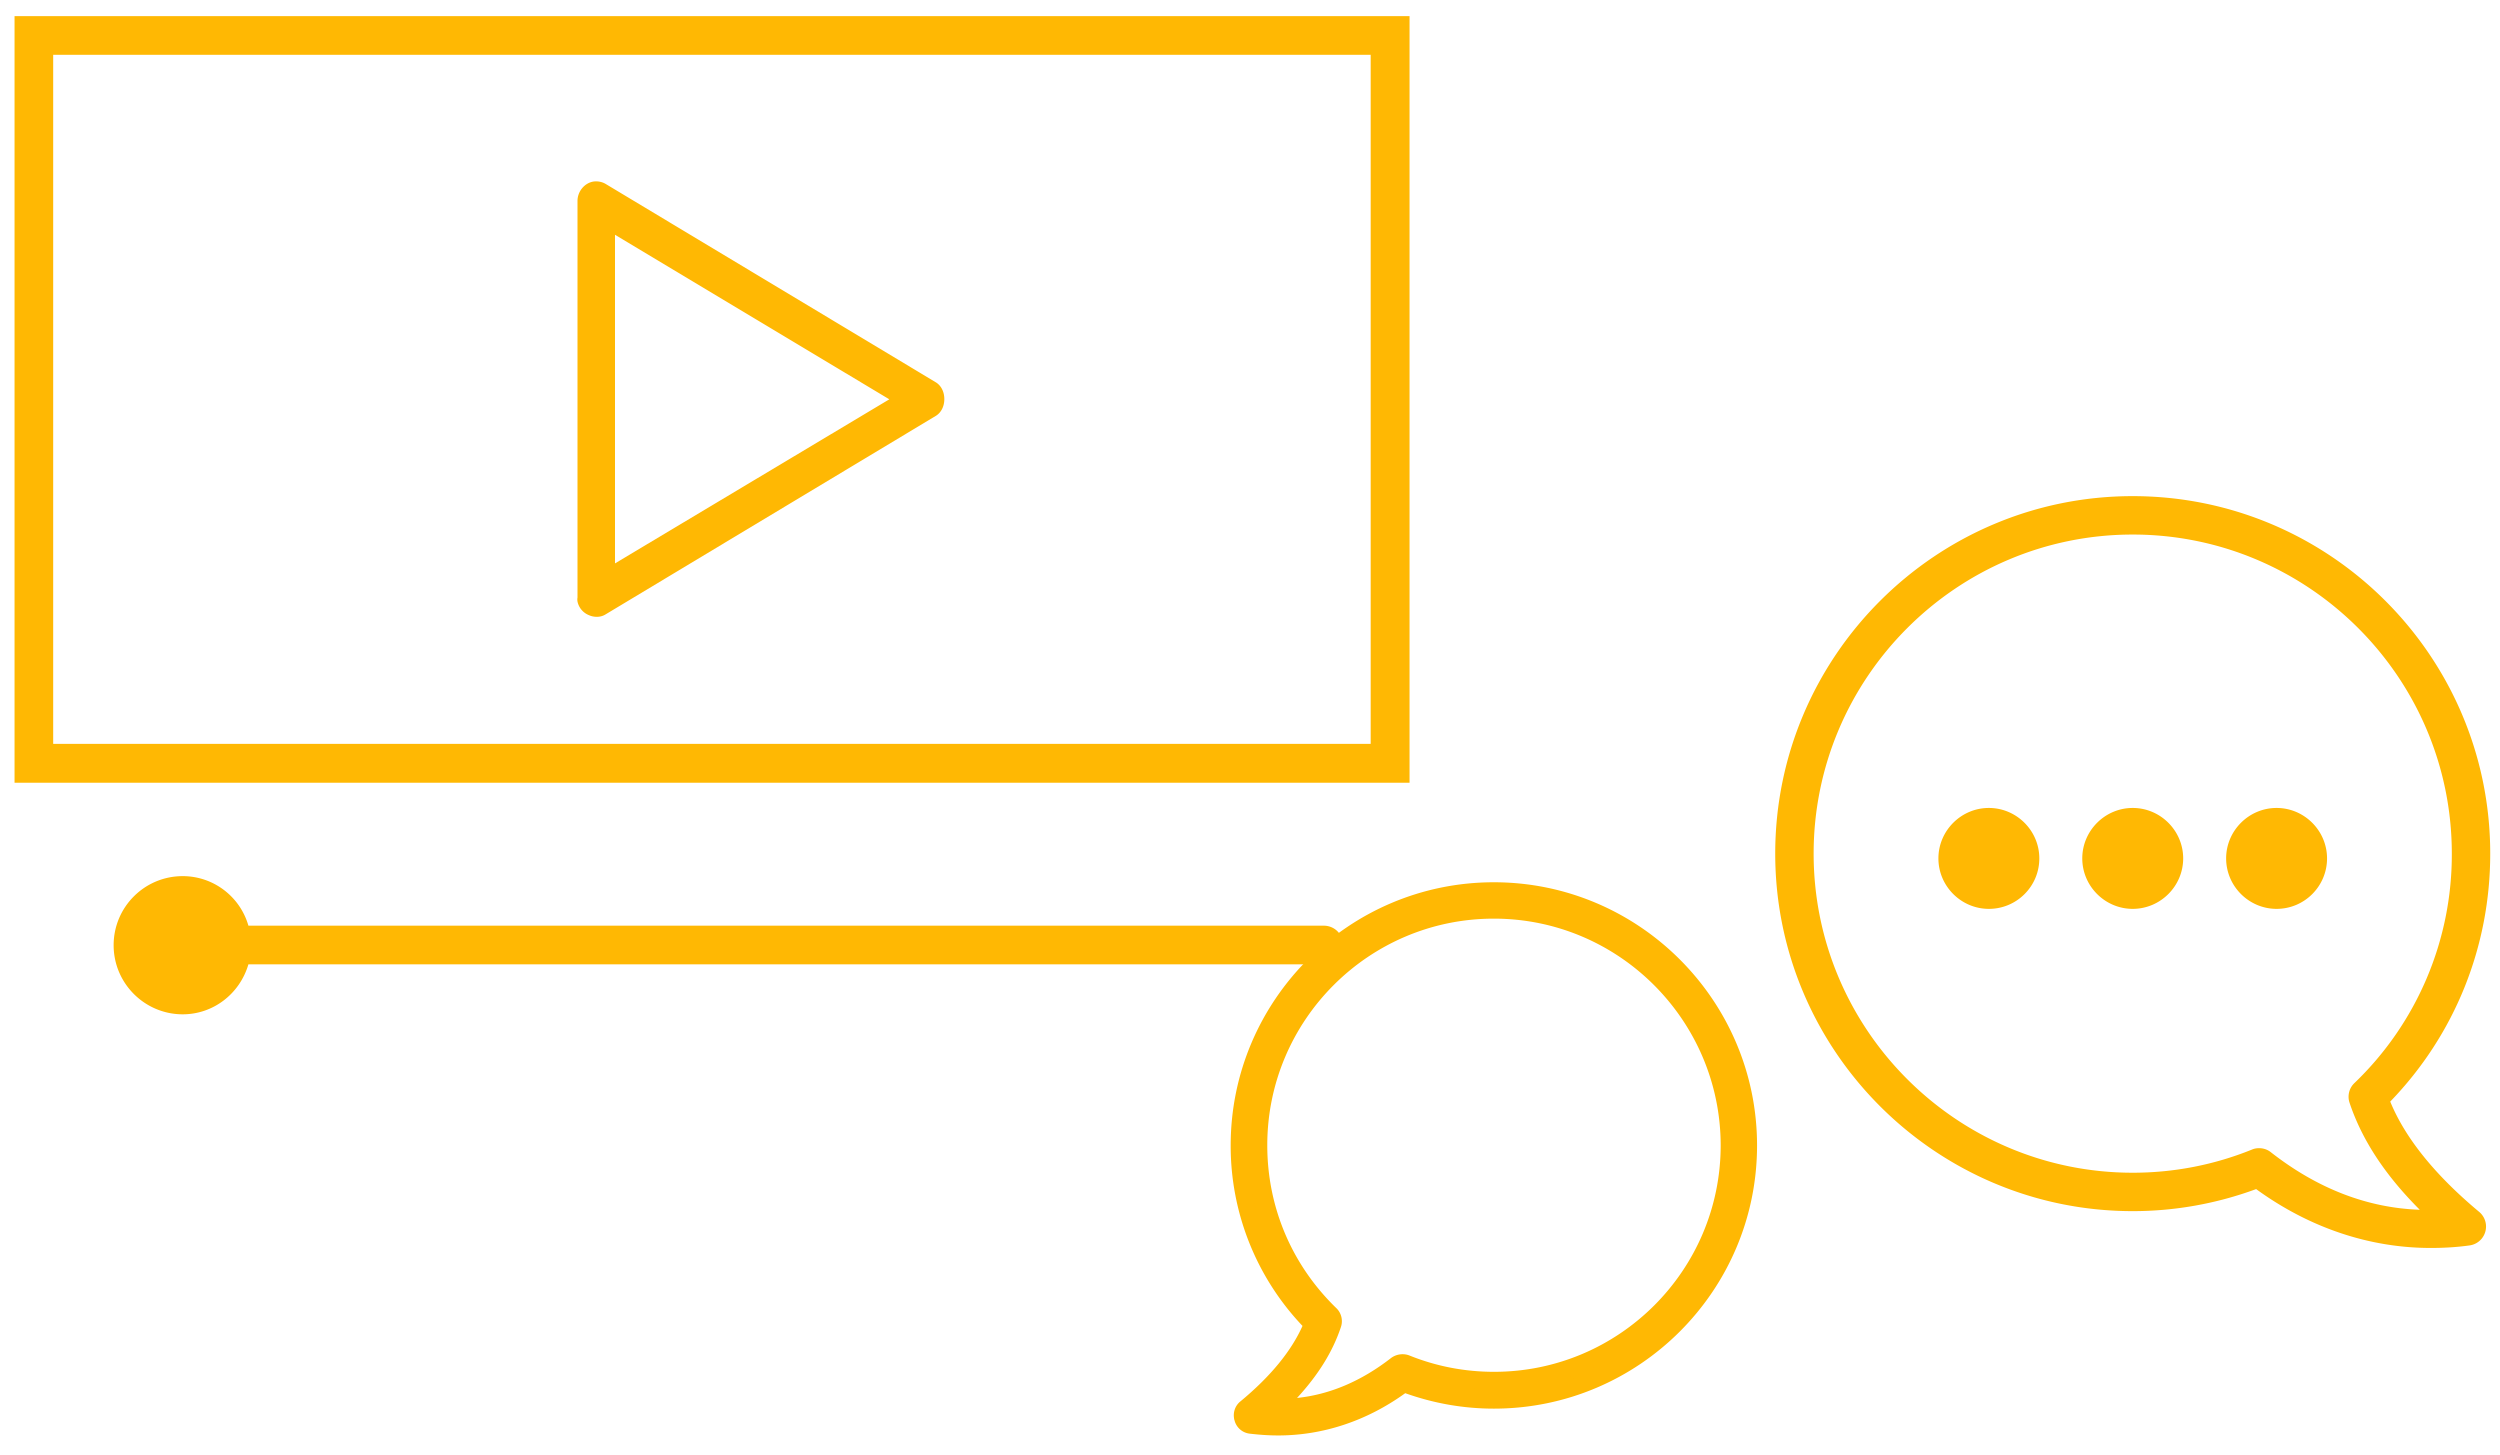
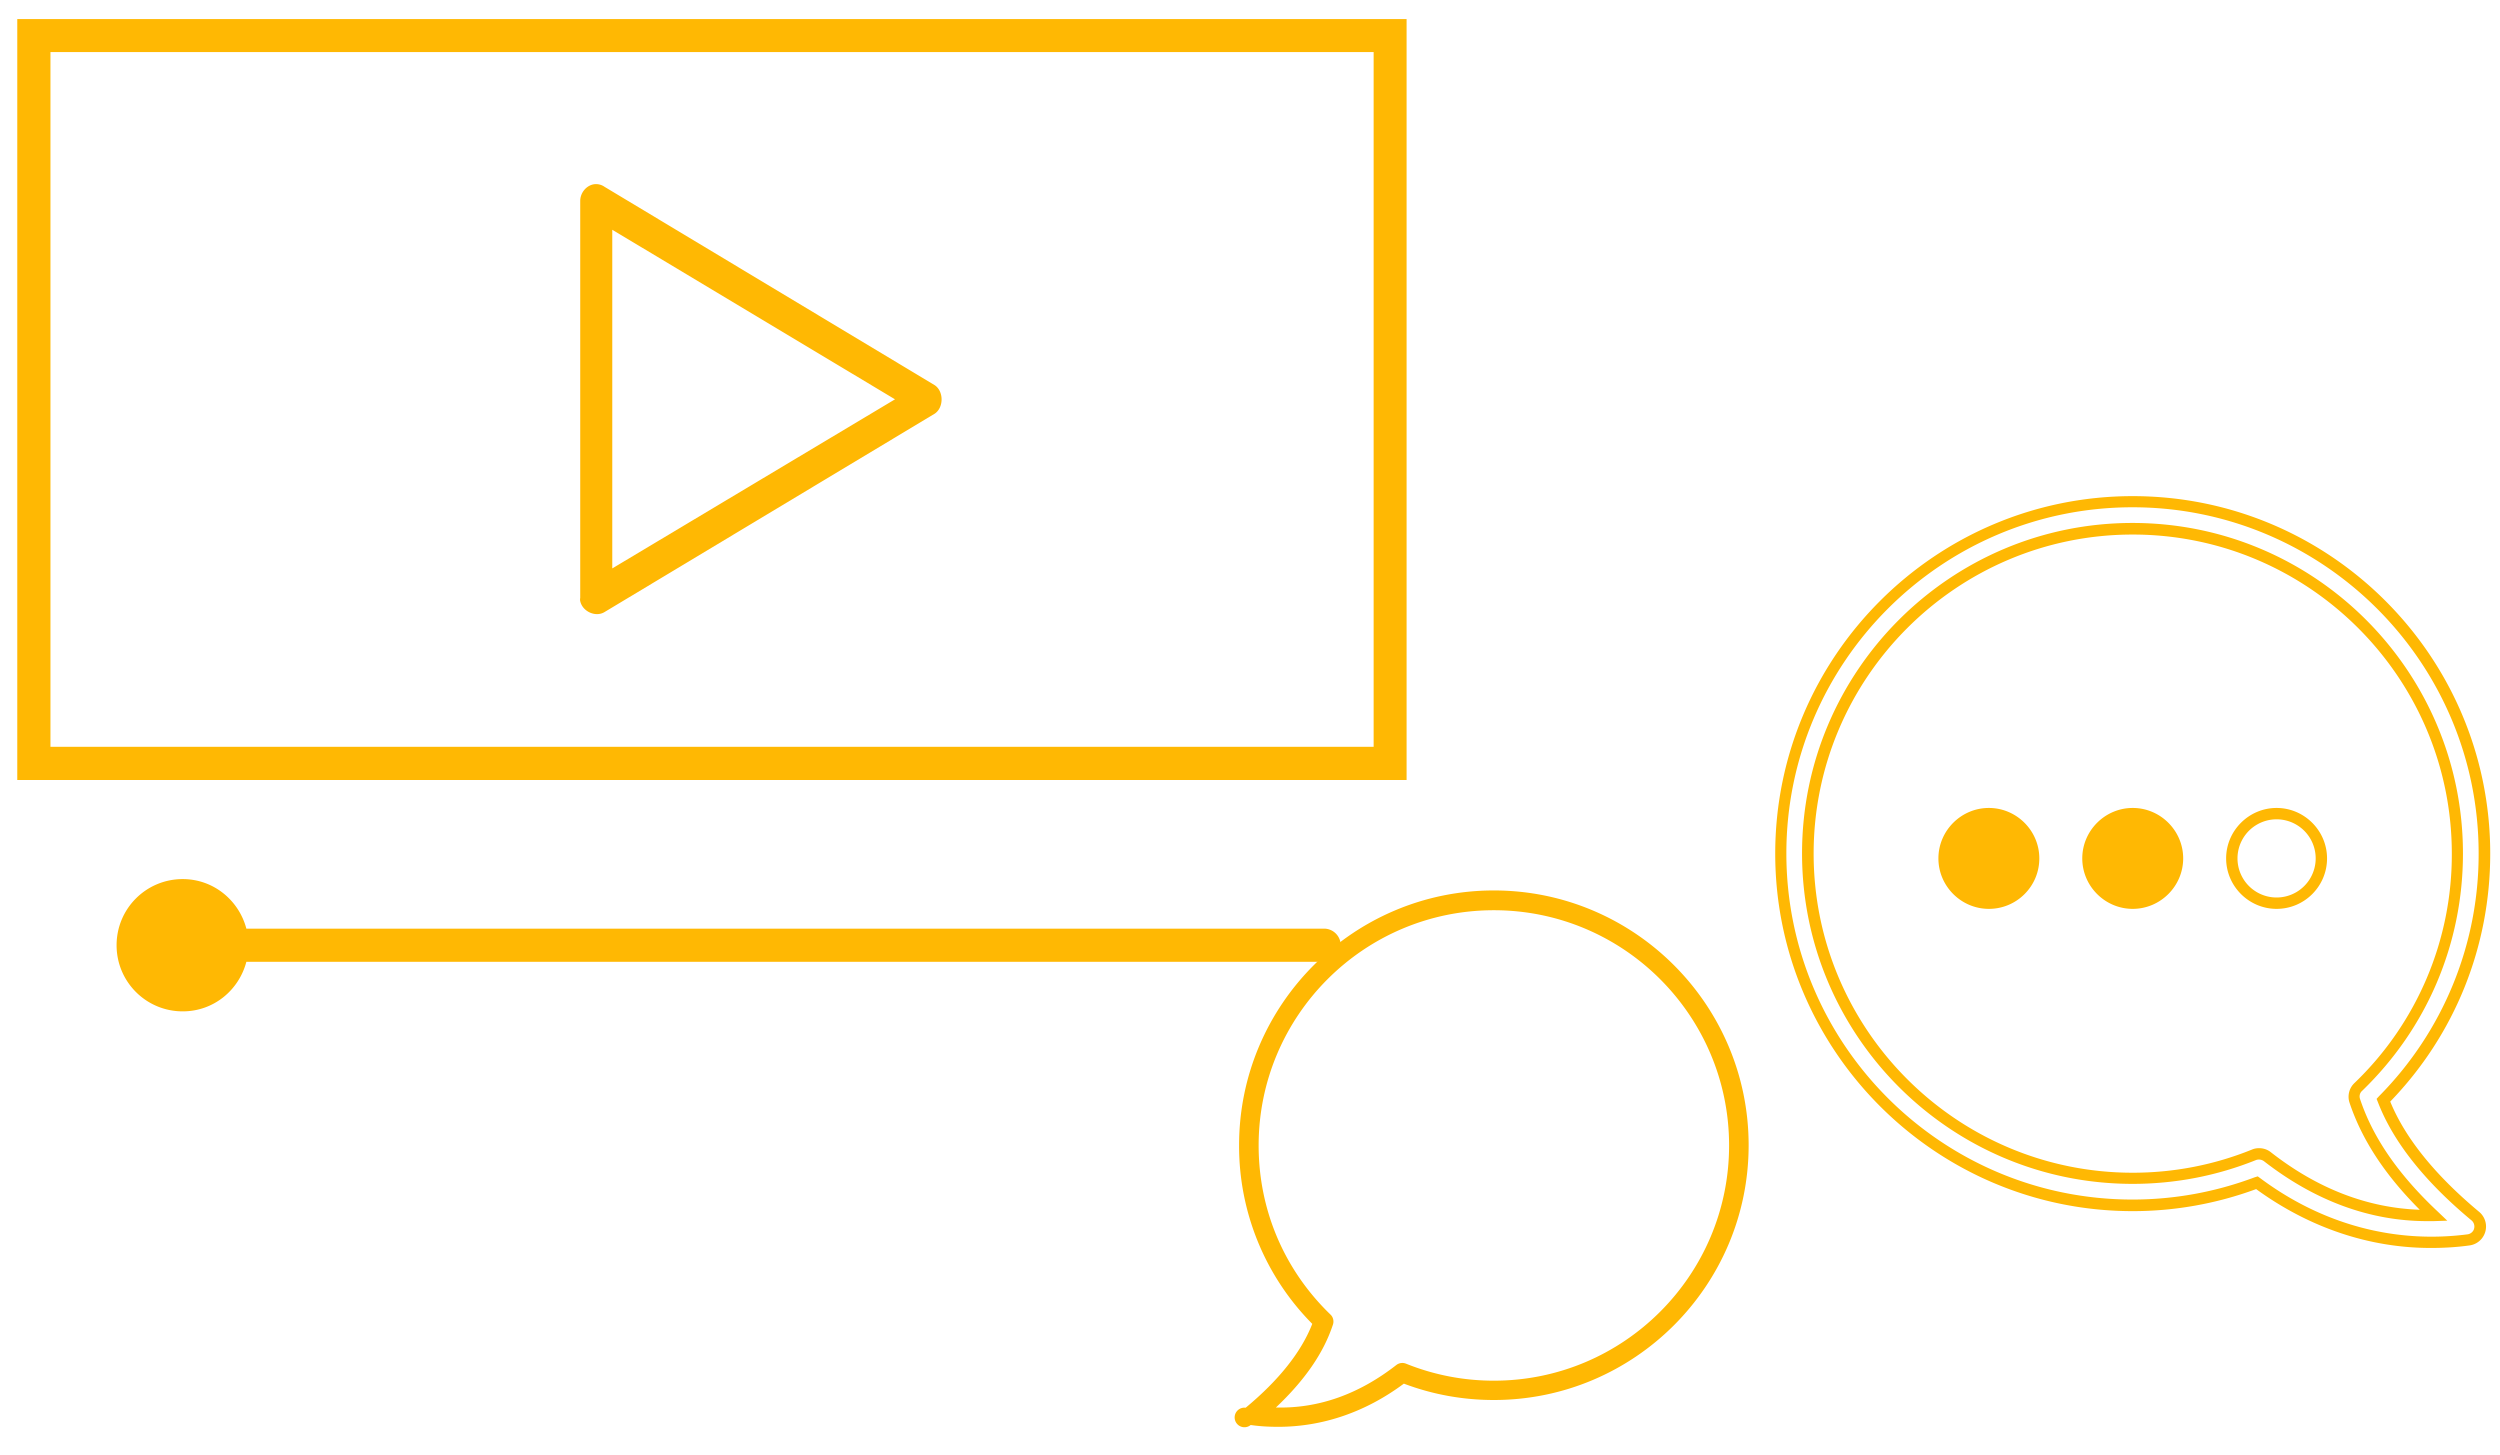
<svg xmlns="http://www.w3.org/2000/svg" width="110" height="64" viewBox="0 0 110 64">
  <g fill="none" fill-rule="evenodd">
    <g fill="#FFB803" fill-rule="nonzero">
-       <path d="M106.95 54.66c-2.71 0-5.32-.89-7.64-2.63-1.75.66-3.59 1-5.46 1-8.53 0-15.48-6.94-15.48-15.48 0-8.53 6.94-15.48 15.48-15.48 8.53 0 15.48 6.94 15.48 15.48 0 4.1-1.58 7.94-4.45 10.85.66 1.7 2.01 3.41 4.04 5.1.18.15.26.39.19.62-.06.23-.26.39-.49.43-.57.08-1.12.11-1.67.11zm-7.55-3.89c.13 0 .26.04.36.13 2.25 1.76 4.7 2.65 7.32 2.58-1.76-1.65-2.9-3.31-3.47-5.04a.593.593 0 0 1 .15-.61c2.81-2.72 4.36-6.36 4.36-10.27 0-7.88-6.41-14.29-14.29-14.29-7.88 0-14.29 6.41-14.29 14.29 0 7.88 6.41 14.29 14.29 14.29 1.84 0 3.63-.35 5.34-1.03a.48.48 0 0 1 .23-.05z" />
      <path d="M106.95 54.91c-2.71 0-5.36-.9-7.68-2.59-1.74.64-3.57.97-5.43.97-8.67 0-15.73-7.06-15.73-15.73 0-8.67 7.05-15.73 15.73-15.73s15.73 7.05 15.73 15.73c0 4.1-1.56 7.97-4.4 10.91.66 1.61 1.98 3.24 3.91 4.85a.839.839 0 0 1-.43 1.48c-.57.08-1.14.11-1.7.11zm-7.61-3.15l.11.08c2.72 2.03 5.91 2.89 9.13 2.47.13-.02.25-.12.28-.25a.352.352 0 0 0-.11-.36c-2.06-1.71-3.45-3.46-4.12-5.2l-.06-.15.11-.12a15.12 15.12 0 0 0 4.38-10.68c0-8.4-6.83-15.23-15.23-15.23S78.6 29.15 78.6 37.55s6.83 15.23 15.23 15.23c1.84 0 3.65-.33 5.38-.98l.13-.04zm7.46 1.97c-2.52 0-4.94-.89-7.19-2.64a.378.378 0 0 0-.34-.05c-1.74.7-3.57 1.05-5.44 1.05-8.02 0-14.54-6.52-14.54-14.54s6.52-14.54 14.54-14.54 14.54 6.52 14.54 14.54c0 3.97-1.58 7.69-4.44 10.45-.1.09-.13.23-.09.35.56 1.69 1.67 3.31 3.4 4.94l.44.42-.61.02h-.27zm-7.4-3.21c.19 0 .37.06.52.18 2.06 1.61 4.26 2.45 6.55 2.53-1.54-1.54-2.55-3.09-3.09-4.71a.83.83 0 0 1 .22-.87 13.92 13.92 0 0 0 4.28-10.09c0-7.74-6.3-14.04-14.04-14.04-7.74 0-14.04 6.3-14.04 14.04 0 7.74 6.3 14.04 14.04 14.04 1.8 0 3.57-.34 5.25-1.02.09-.04.2-.06.31-.06z" />
      <g transform="translate(97 35)">
-         <circle cx="3.17" cy="2.77" r="1.97" />
        <path d="M3.17 4.99c-1.22 0-2.22-1-2.22-2.22 0-1.22 1-2.22 2.22-2.22 1.22 0 2.22 1 2.22 2.22 0 1.22-.99 2.22-2.22 2.22zm0-3.94a1.72 1.72 0 1 0 0 3.44 1.72 1.72 0 0 0 0-3.44z" />
      </g>
      <g transform="translate(91 35)">
        <circle cx="2.84" cy="2.77" r="1.97" />
        <path d="M2.84 4.99c-1.22 0-2.22-1-2.22-2.22 0-1.22 1-2.22 2.22-2.22 1.22 0 2.22 1 2.22 2.22 0 1.22-1 2.22-2.22 2.22zm0-3.94a1.72 1.72 0 1 0 0 3.44 1.72 1.72 0 0 0 0-3.44z" />
      </g>
      <g>
        <path d="M87.51 39.74c-1.09 0-1.97-.88-1.97-1.97 0-1.09.88-1.97 1.97-1.97 1.09 0 1.97.88 1.97 1.97 0 1.09-.88 1.97-1.97 1.97z" />
        <path d="M87.51 39.99c-1.22 0-2.22-1-2.22-2.22 0-1.22 1-2.22 2.22-2.22 1.22 0 2.22 1 2.22 2.22 0 .59-.23 1.15-.65 1.57-.42.42-.98.65-1.57.65zm0-3.94a1.72 1.72 0 1 0 1.22 2.93c.32-.33.5-.76.5-1.21 0-.95-.77-1.72-1.72-1.72z" />
      </g>
      <g>
        <path d="M55.03 62.7a.431.431 0 1 1-.22-.76c1.47-1.22 2.45-2.46 2.93-3.69a11.107 11.107 0 0 1-3.22-7.86c0-6.18 5.03-11.21 11.21-11.21 6.18 0 11.21 5.03 11.21 11.21 0 6.18-5.03 11.21-11.21 11.21-1.36 0-2.69-.24-3.96-.72-1.68 1.25-3.57 1.9-5.53 1.9-.4 0-.8-.02-1.21-.08zm6.83-2.7c1.24.5 2.54.75 3.87.75 5.71 0 10.35-4.64 10.35-10.35s-4.64-10.35-10.35-10.35-10.35 4.64-10.35 10.35c0 2.83 1.12 5.47 3.16 7.44.12.11.16.29.11.44-.41 1.25-1.24 2.45-2.51 3.65 1.9.05 3.67-.6 5.3-1.87a.432.432 0 0 1 .42-.06z" />
-         <path d="M56.24 63.16c-.42 0-.84-.03-1.26-.08a.78.78 0 0 1-.66-.58c-.09-.31.01-.64.26-.84 1.33-1.1 2.24-2.22 2.73-3.32a11.502 11.502 0 0 1-3.16-7.94c0-6.39 5.2-11.58 11.58-11.58s11.58 5.2 11.58 11.58c0 6.39-5.2 11.58-11.58 11.58-1.33 0-2.64-.23-3.9-.68-1.69 1.22-3.62 1.86-5.59 1.86zm9.49-23.6c-5.97 0-10.83 4.86-10.83 10.83 0 2.86 1.11 5.56 3.11 7.6l.17.17-.09.23c-.5 1.29-1.52 2.58-3.04 3.84l-.02.47.05-.37c2.28.31 4.51-.29 6.47-1.75l.16-.12.19.07c1.23.46 2.52.7 3.83.7 5.97 0 10.83-4.86 10.83-10.83 0-5.98-4.86-10.84-10.83-10.84zM56.35 62.3h-.22l-.91-.03.66-.62c1.23-1.16 2.02-2.3 2.41-3.49-2.12-2.1-3.29-4.83-3.29-7.76 0-5.91 4.81-10.72 10.72-10.72 5.91 0 10.72 4.81 10.72 10.72 0 5.91-4.81 10.72-10.72 10.72-1.38 0-2.73-.26-4.01-.78h-.01-.02c-1.67 1.31-3.46 1.96-5.33 1.96zm9.38-21.88c-5.5 0-9.97 4.47-9.97 9.97 0 2.73 1.08 5.27 3.04 7.17.22.21.3.54.2.83-.36 1.08-.99 2.1-1.93 3.12 1.44-.15 2.83-.74 4.14-1.76.23-.17.54-.21.8-.11 1.19.48 2.44.72 3.73.72 5.5 0 9.97-4.47 9.97-9.97-.01-5.49-4.48-9.97-9.98-9.97z" />
      </g>
      <g>
        <path d="M8.04 38.68c-1.61 0-2.91 1.3-2.91 2.91s1.3 2.91 2.91 2.91c1.36 0 2.47-.93 2.8-2.18h47.42c.4 0 .73-.33.73-.73 0-.4-.33-.73-.73-.73H10.84c-.33-1.25-1.45-2.18-2.8-2.18zm18.9-28.57l12.44 7.46-12.44 7.44v-14.9zm-.82-2c-.33.06-.59.38-.59.73v17.47a.33.33 0 0 0 0 .14c.1.46.68.72 1.07.48l14.53-8.73c.4-.27.4-.98 0-1.25L26.6 8.22a.65.65 0 0 0-.48-.11zM2.22 2.29h58.22v30.57H2.22V2.29zM.76.84v33.48h61.13V.84H.76z" />
-         <path d="M8.04 44.63C6.37 44.63 5 43.27 5 41.59s1.36-3.04 3.04-3.04c1.34 0 2.52.89 2.89 2.18h47.32a.85.85 0 1 1 0 1.7H10.93c-.38 1.3-1.55 2.2-2.89 2.2zm0-5.83a2.791 2.791 0 0 0 0 5.58c1.26 0 2.36-.86 2.68-2.09l.02-.09h47.52c.33 0 .6-.27.6-.6 0-.33-.27-.6-.6-.6H10.74l-.02-.09c-.32-1.25-1.42-2.11-2.68-2.11zm53.98-4.36H.64V.71h61.38v33.73zM.88 34.19h60.88V.96H.88v33.23zm59.68-1.21H2.09V2.16h58.47v30.82zm-58.22-.25h57.97V2.41H2.34v30.32zm23.92-5.59c-.11 0-.23-.02-.34-.07a.83.83 0 0 1-.51-.6.543.543 0 0 1 0-.18V8.84c0-.41.3-.78.69-.85.19-.03.4.01.56.11l14.53 8.73c.23.15.36.42.36.73s-.13.58-.36.73l-14.54 8.74c-.11.07-.24.11-.39.11zm-.12-18.9a.63.63 0 0 0-.49.6v17.59a.6.6 0 0 0 .37.41c.18.08.37.07.51-.02l14.54-8.74c.15-.1.24-.29.24-.52 0-.22-.09-.42-.25-.52L26.53 8.31c-.12-.07-.26-.09-.39-.07zm.67 16.99V9.89L27 10l12.62 7.57-.18.11-12.63 7.55zm.25-14.9v14.46l12.07-7.22-12.07-7.24z" />
      </g>
    </g>
  </g>
</svg>